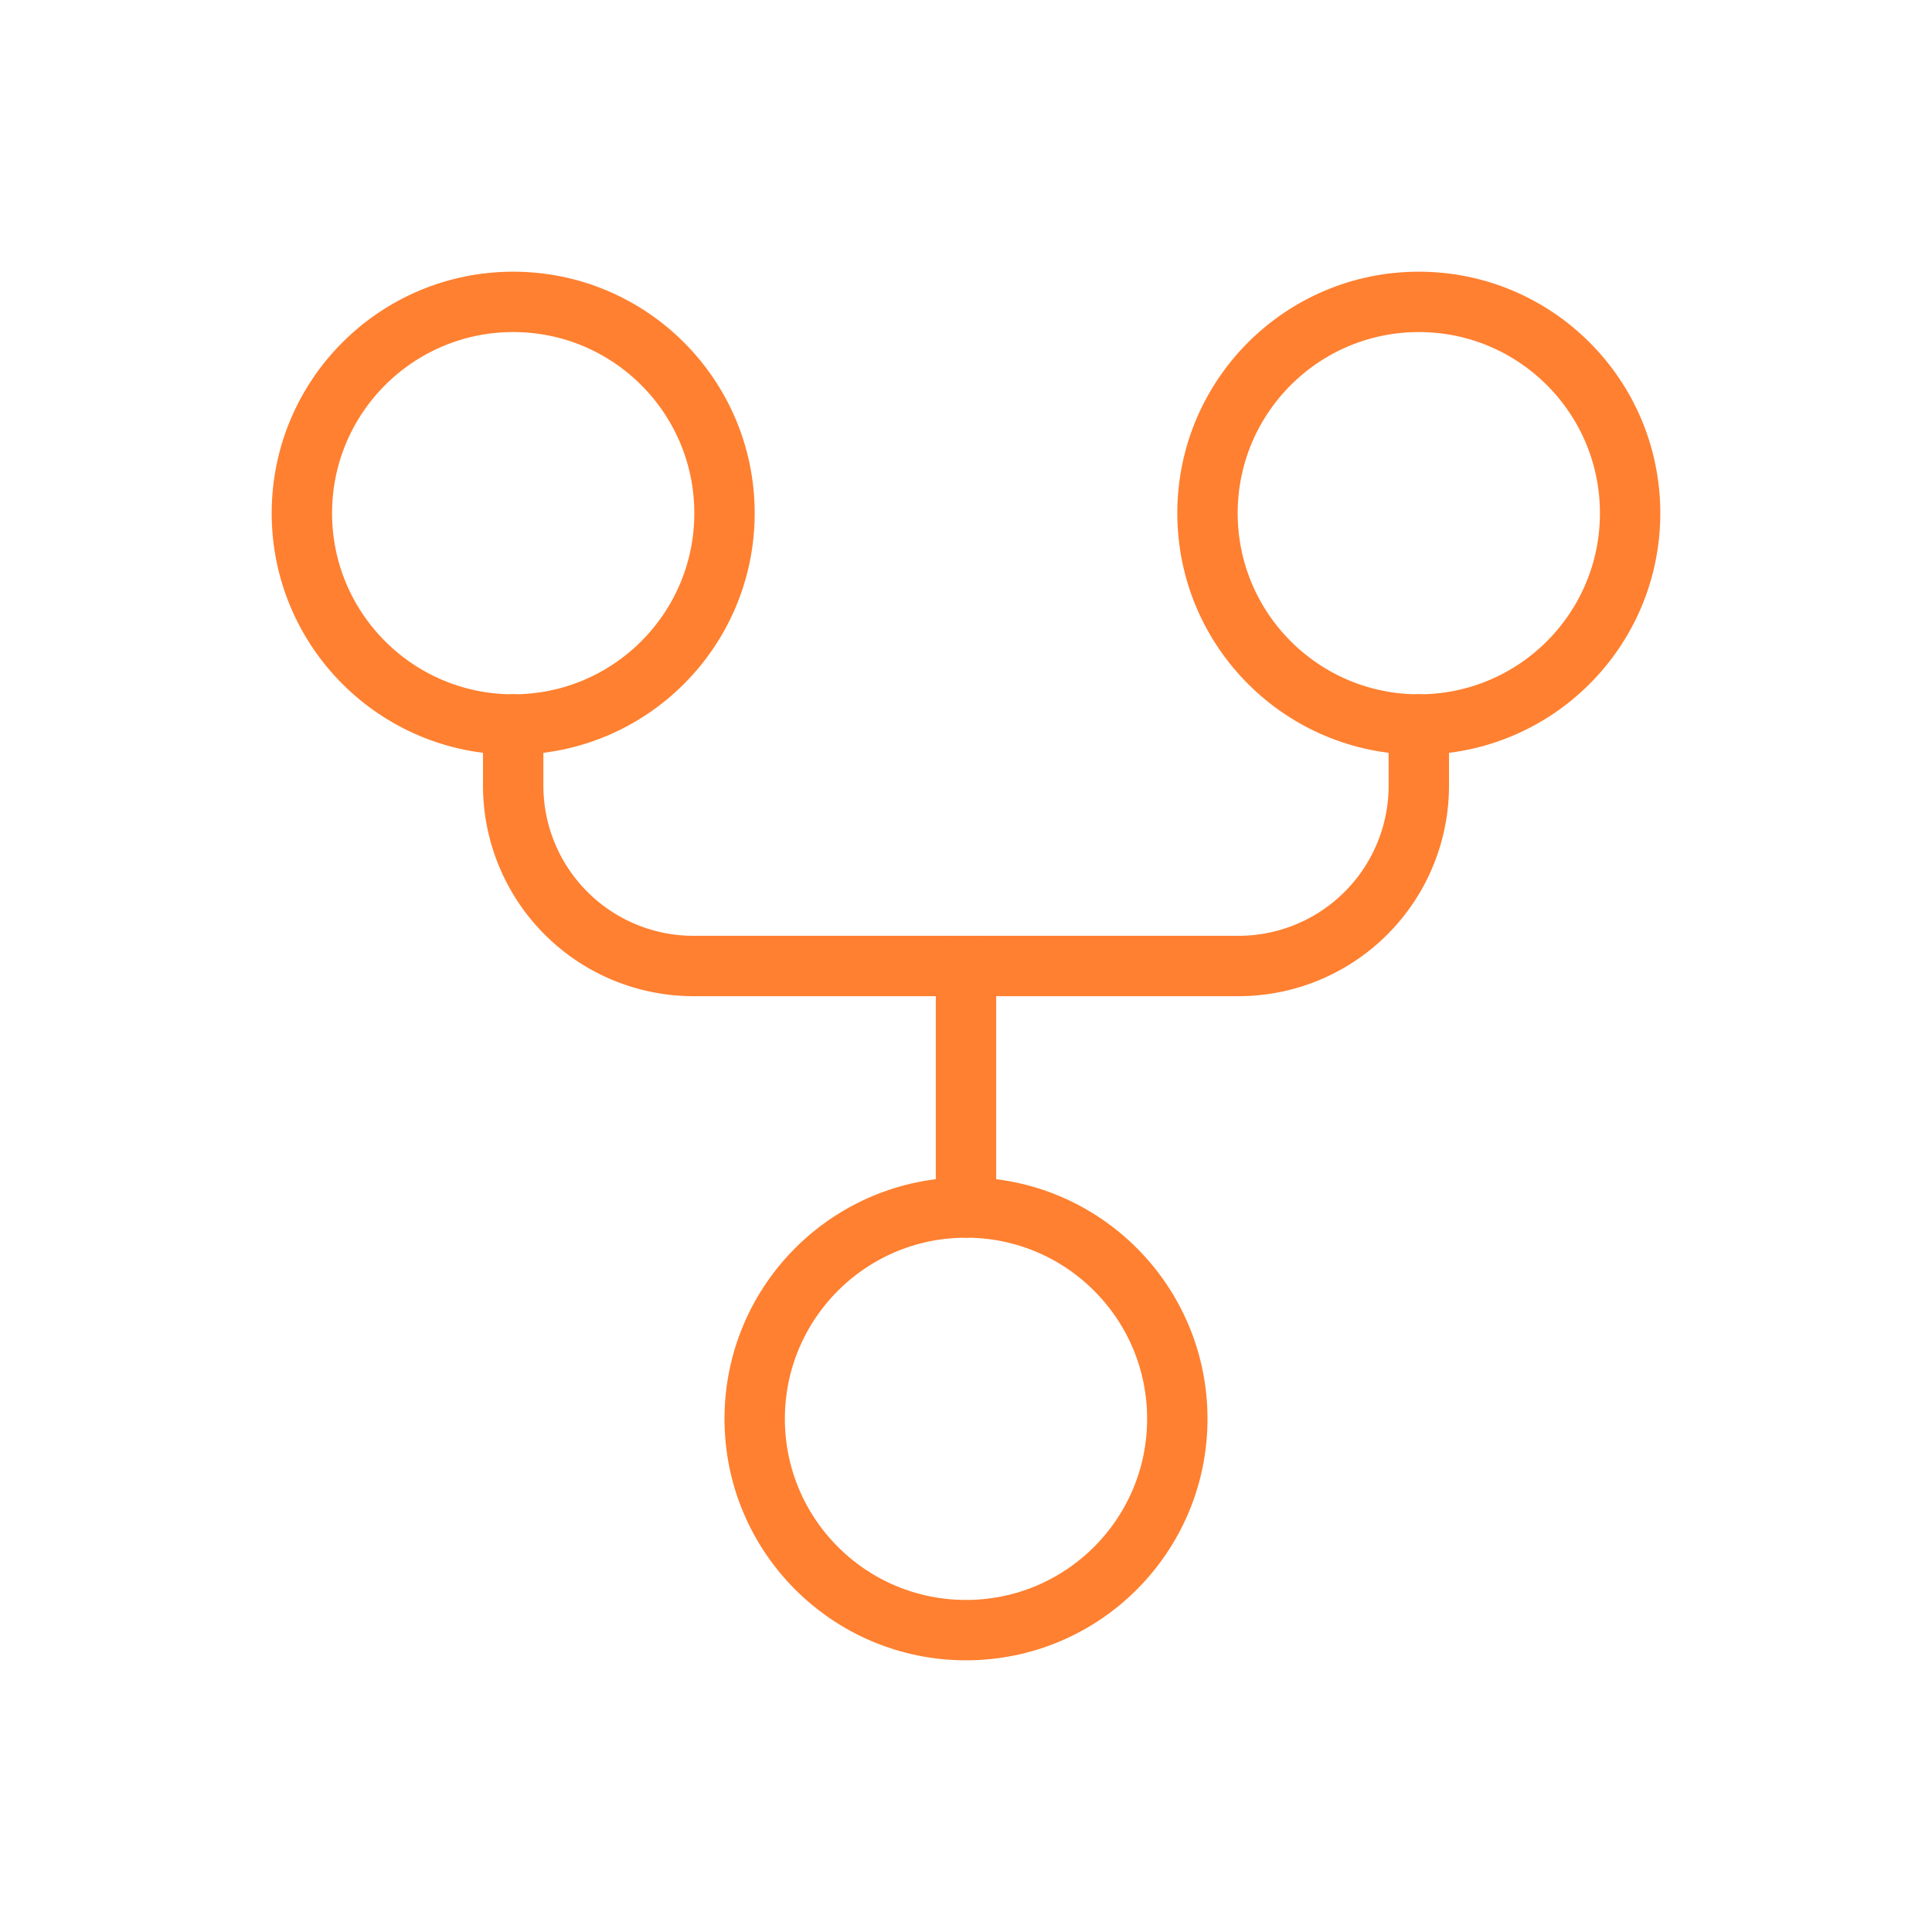
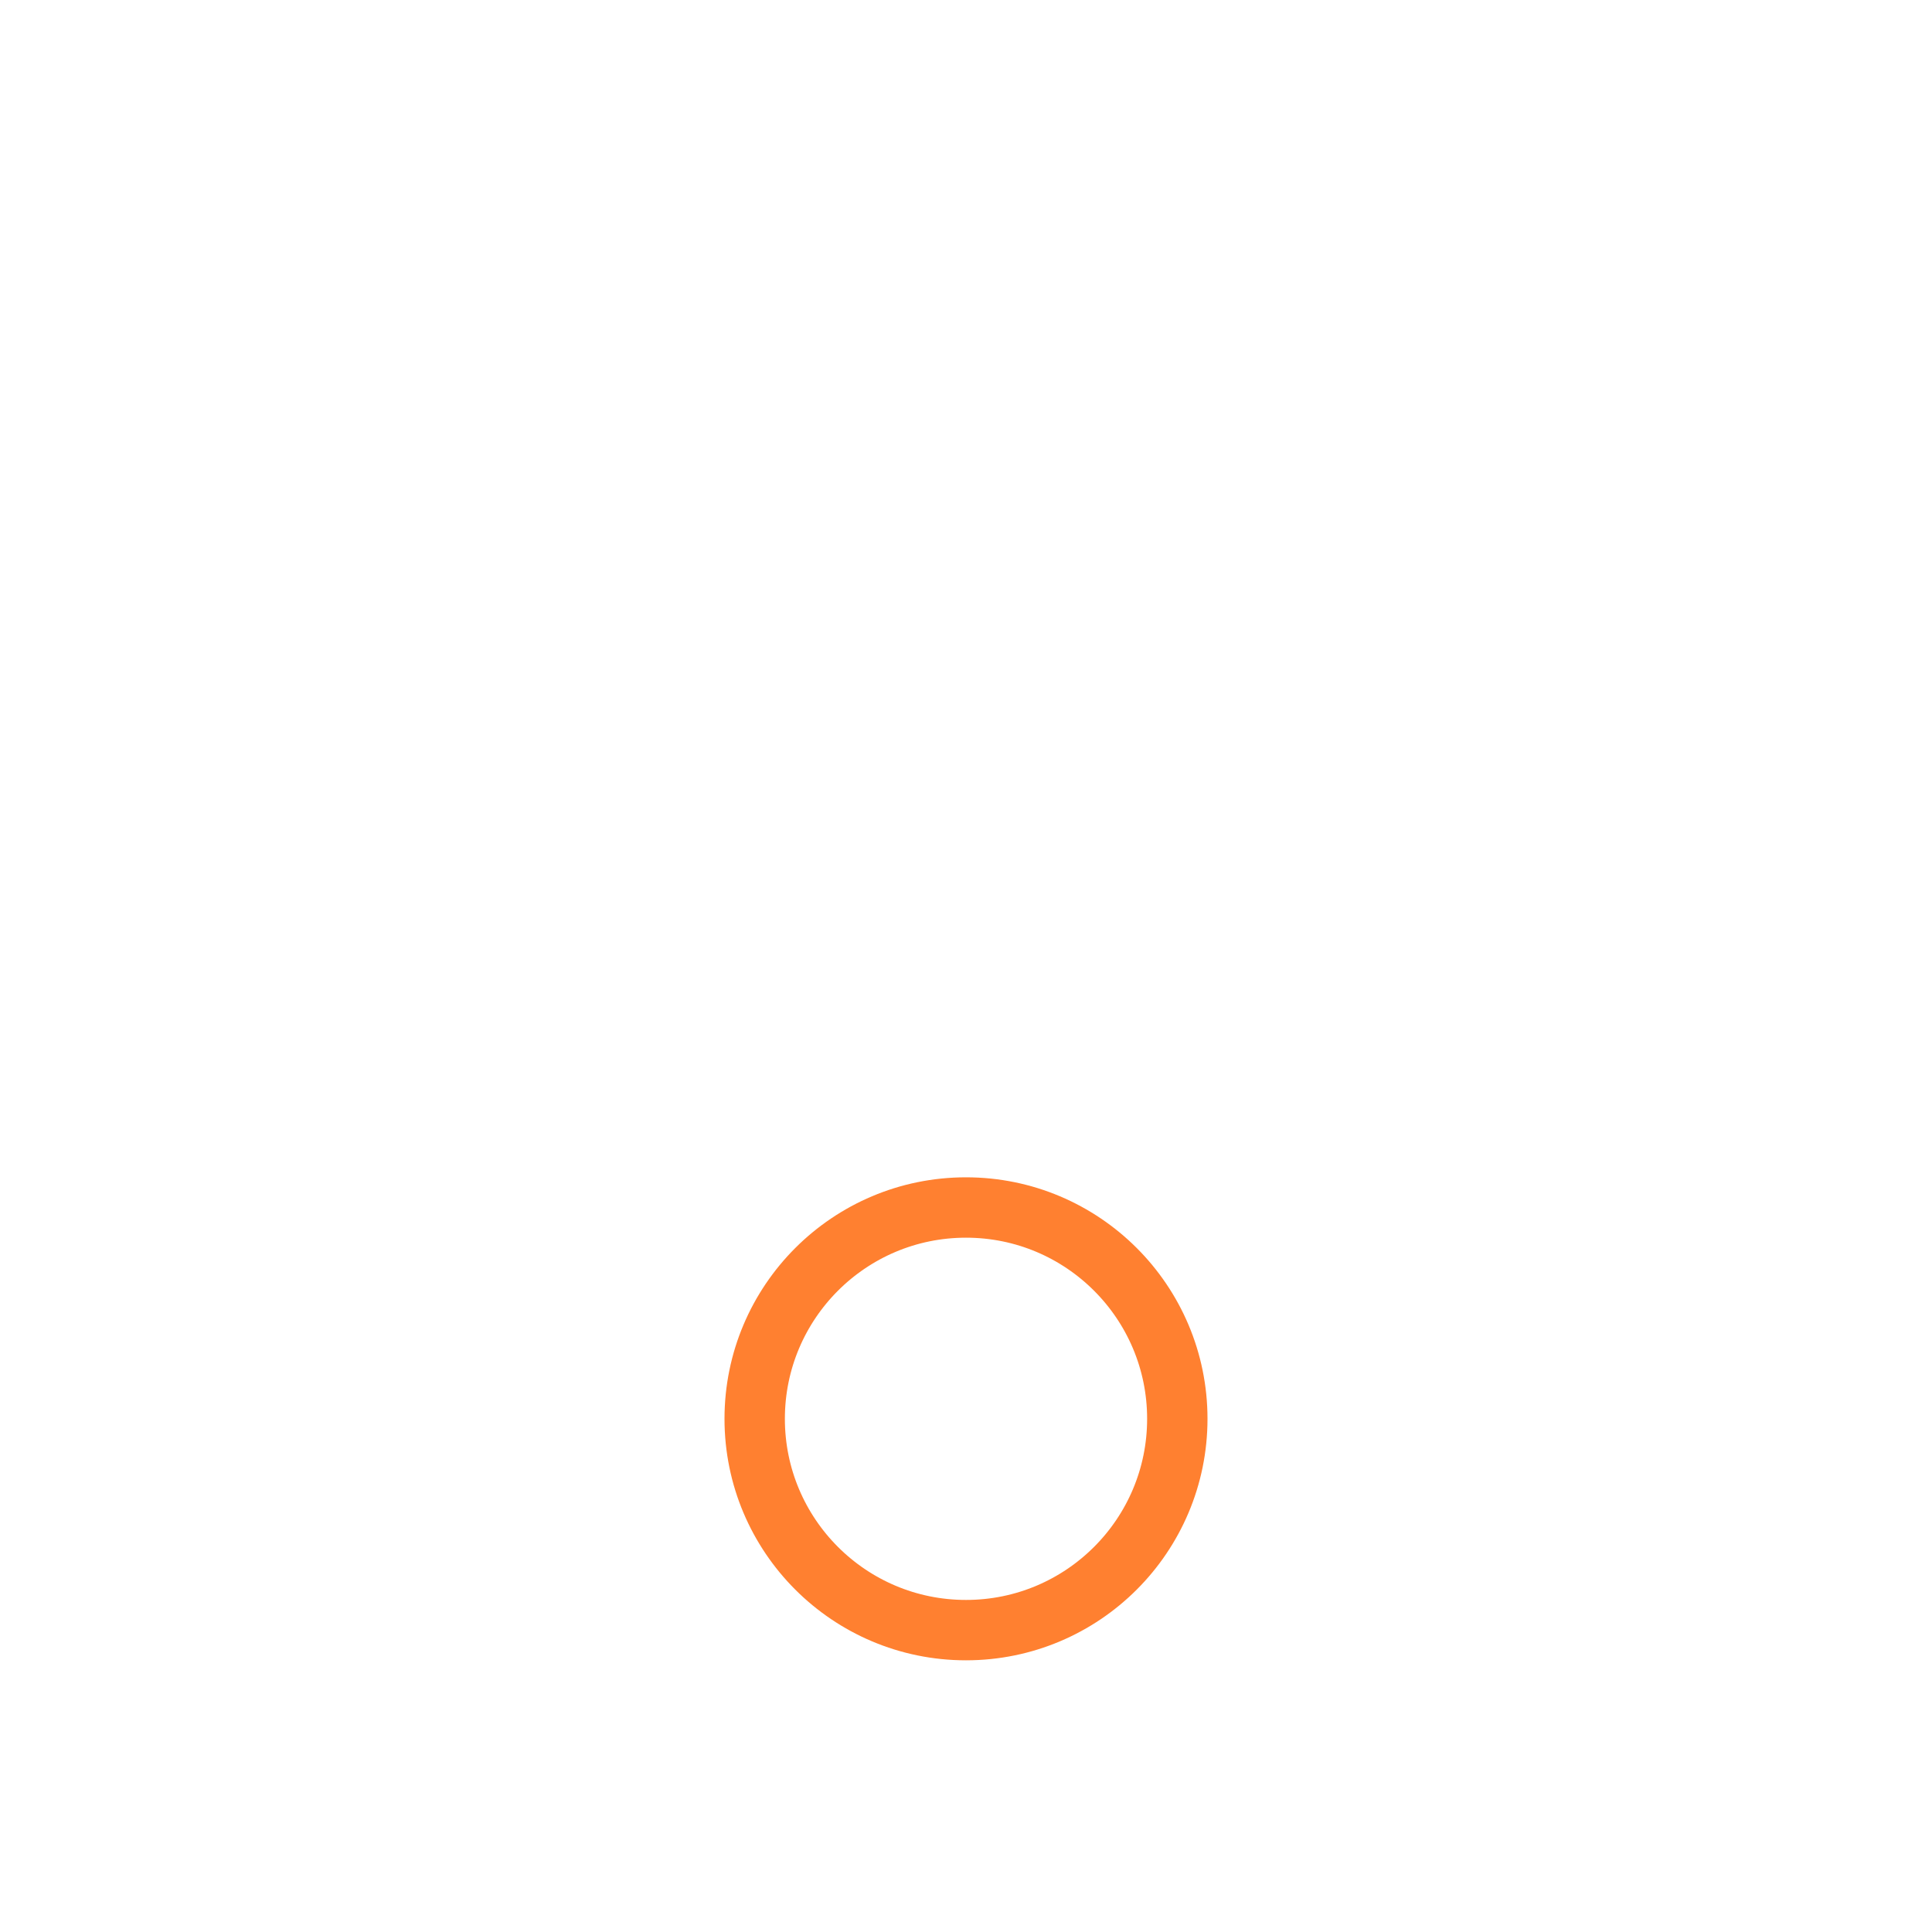
<svg xmlns="http://www.w3.org/2000/svg" width="52" height="52" fill="#ff8030" viewBox="0 0 256 256">
-   <rect width="256" height="256" fill="none" />
  <circle cx="128" cy="188" r="28" fill="none" stroke="#ff8030" stroke-linecap="round" stroke-linejoin="round" stroke-width="8" />
-   <circle cx="188" cy="68" r="28" fill="none" stroke="#ff8030" stroke-linecap="round" stroke-linejoin="round" stroke-width="8" />
-   <circle cx="68" cy="68" r="28" fill="none" stroke="#ff8030" stroke-linecap="round" stroke-linejoin="round" stroke-width="8" />
-   <path d="M68,96v8a23.9,23.9,0,0,0,24,24h72a23.9,23.9,0,0,0,24-24V96" fill="none" stroke="#ff8030" stroke-linecap="round" stroke-linejoin="round" stroke-width="8" />
-   <line x1="128" y1="128" x2="128" y2="160" fill="none" stroke="#ff8030" stroke-linecap="round" stroke-linejoin="round" stroke-width="8" />
</svg>